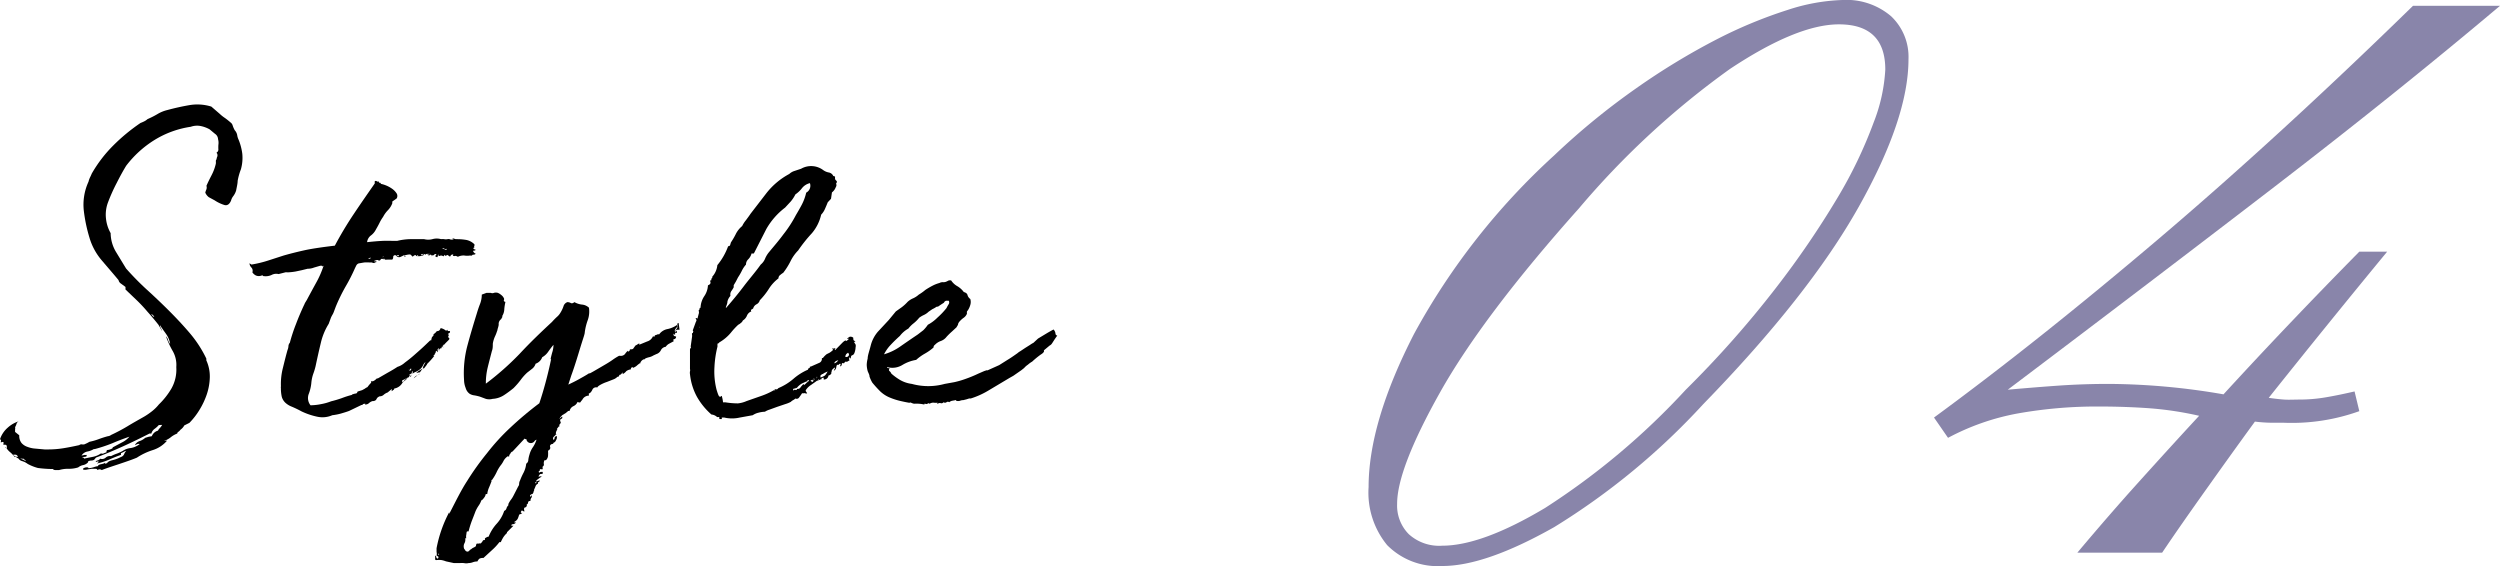
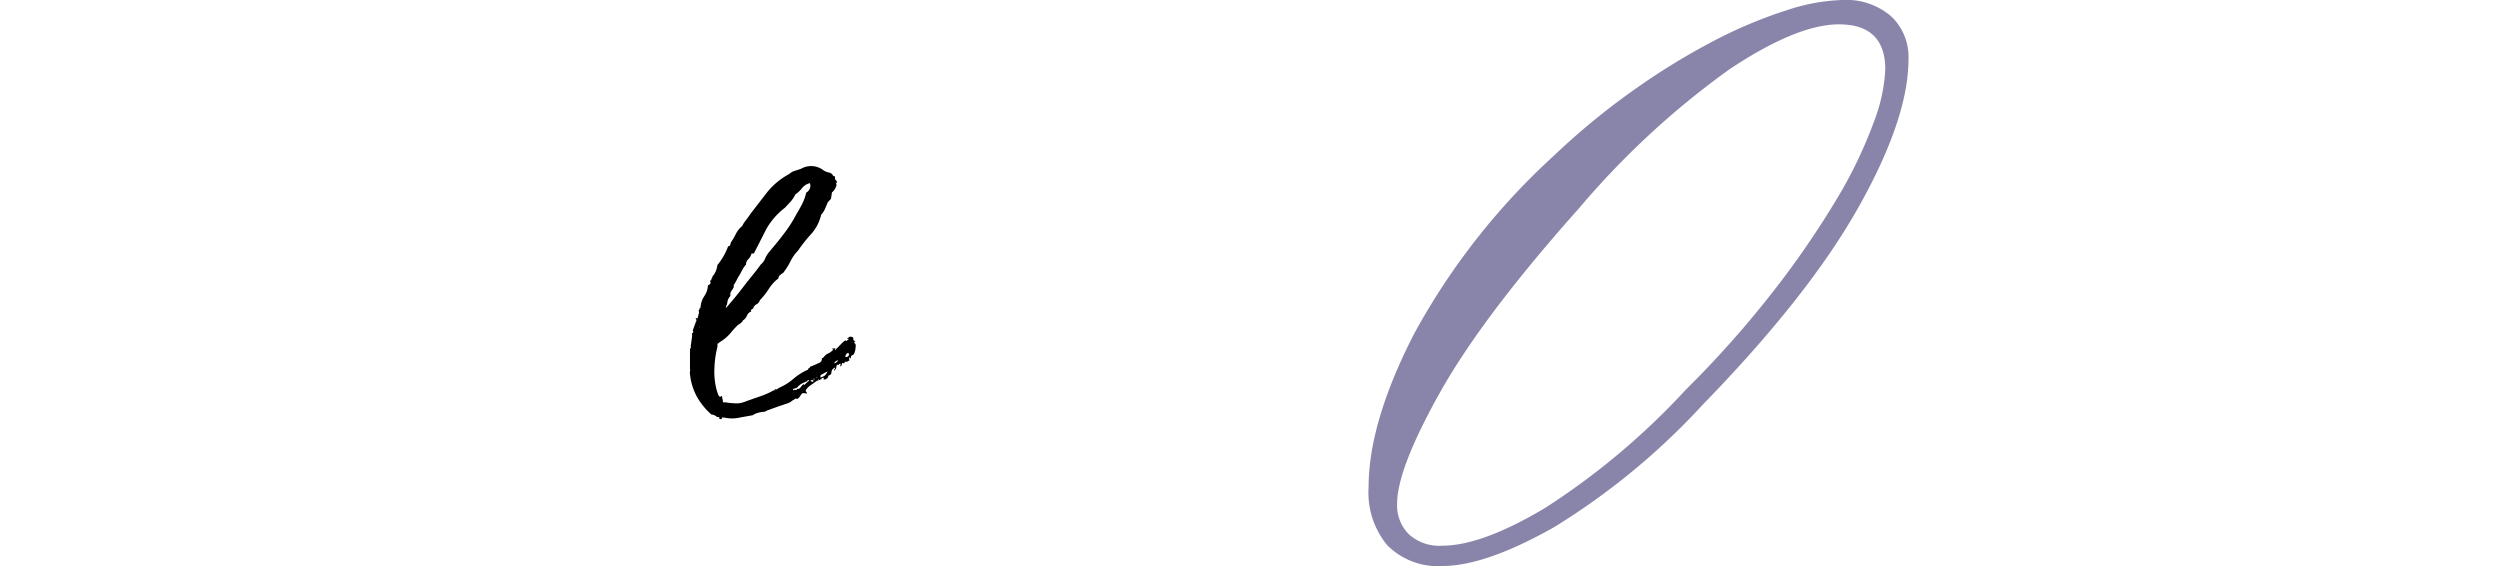
<svg xmlns="http://www.w3.org/2000/svg" width="215.55" height="48.8" viewBox="0 0 215.55 48.8">
  <defs>
    <style>.cls-1{fill:#8985aa;}</style>
  </defs>
  <g id="レイヤー_2" data-name="レイヤー 2">
    <g id="design">
-       <path d="M1.25,39.39A2.4,2.4,0,0,0,.89,39a1.47,1.47,0,0,1-.32-.35.28.28,0,0,0,0-.22c0-.08-.13-.1-.27-.08a.16.16,0,0,1,0-.11.12.12,0,0,0,0-.11.14.14,0,0,0-.16,0c-.05,0-.08,0-.08,0s.06-.2,0-.22L0,37.87a2.28,2.28,0,0,1,.67-1,2.54,2.54,0,0,1,1-.56.33.33,0,0,0-.24.22,1.3,1.3,0,0,1-.13.3.36.36,0,0,1,0,.19v.22l.36.29a1,1,0,0,0,.2.67,1.19,1.19,0,0,0,.51.33,2.34,2.34,0,0,0,.7.15l.77.07H4a8.36,8.36,0,0,0,1.5-.11c.43-.07.87-.16,1.33-.26a.32.32,0,0,1,.22-.07.5.5,0,0,0,.23,0l.24-.11.2-.11a5.37,5.37,0,0,0,.77-.22,8.45,8.45,0,0,1,.81-.26.53.53,0,0,0,.28-.11,15,15,0,0,0,1.4-.74c.49-.3,1-.58,1.47-.85a6.22,6.22,0,0,0,.69-.48,3.67,3.67,0,0,0,.56-.56,6.41,6.41,0,0,0,1.08-1.37,3.32,3.32,0,0,0,.42-1.85,2.41,2.41,0,0,0-.3-1.37A7.54,7.54,0,0,1,14.31,29a.67.67,0,0,1,.18.31,1,1,0,0,0,.18.35,1.93,1.93,0,0,0-.34-.85c-.17-.24-.36-.5-.54-.78a.46.46,0,0,0,.08.26l.12.26a1.28,1.28,0,0,1-.16-.26c-.06-.09-.11-.19-.17-.29-.29-.37-.61-.75-.95-1.13a13,13,0,0,0-1-1.06l-.89-.85c0-.12,0-.19,0-.22l-.38-.28a.48.48,0,0,1-.22-.31c-.43-.52-.91-1.07-1.42-1.67a5.33,5.33,0,0,1-1.09-2,13.33,13.33,0,0,1-.48-2.28,4.73,4.73,0,0,1,.4-2.53,2.06,2.06,0,0,1,.12-.35,3.73,3.73,0,0,0,.16-.35,11.47,11.47,0,0,1,1.86-2.43,16,16,0,0,1,2.35-1.94,2.84,2.84,0,0,0,.34-.15,1.2,1.2,0,0,0,.26-.18,7.51,7.51,0,0,0,.85-.43,3,3,0,0,1,.85-.35c.62-.17,1.25-.31,1.88-.42a4.06,4.06,0,0,1,1.92.12l.73.63a3.08,3.08,0,0,0,.44.35,6,6,0,0,1,.49.39.47.47,0,0,1,.18.26,2.34,2.34,0,0,0,.18.41.85.85,0,0,1,.21.41,1.33,1.33,0,0,0,.12.4,4.81,4.81,0,0,1,.32,1.21,3.61,3.61,0,0,1-.12,1.35,5.27,5.27,0,0,0-.28,1c0,.22-.07.5-.13.82a1.54,1.54,0,0,1-.24.48,1.07,1.07,0,0,0-.2.4c-.14.32-.33.45-.59.37a3.27,3.27,0,0,1-.83-.4L18,17a1,1,0,0,1-.3-.39,1.42,1.42,0,0,1,.1-.29.51.51,0,0,0,0-.3c.13-.3.28-.6.44-.91a4.13,4.13,0,0,0,.37-1,1.09,1.09,0,0,0,0-.22s0-.1.06-.15a.8.8,0,0,1,.08-.28c0-.13,0-.22-.08-.27a.15.15,0,0,1,.08-.09.43.43,0,0,0,.08-.17,3.39,3.39,0,0,1,0-.45A1.14,1.14,0,0,0,18.8,12a.58.58,0,0,0-.26-.46l-.47-.39a2.66,2.66,0,0,0-.75-.28,1.63,1.63,0,0,0-.87.06,8.25,8.25,0,0,0-3.13,1.14,9.09,9.09,0,0,0-2.44,2.22q-.37.6-.81,1.47a15.17,15.17,0,0,0-.77,1.72,3,3,0,0,0-.16,1.38,3.18,3.18,0,0,0,.4,1.24A3.21,3.21,0,0,0,10,21.72l.87,1.43A24.25,24.25,0,0,0,12.69,25c.65.59,1.28,1.19,1.9,1.81s1.22,1.26,1.78,1.92a10.15,10.15,0,0,1,1.42,2.19v.15a3.33,3.33,0,0,1,.3,1.46A5,5,0,0,1,17.83,34a6.6,6.6,0,0,1-.65,1.37,6.15,6.15,0,0,1-.85,1.09l-.44.22a1.06,1.06,0,0,1-.33.37.77.77,0,0,1-.18.18.19.19,0,0,0-.1.15,2,2,0,0,0-.58.34,1.8,1.8,0,0,1-.55.29s.09,0,.12,0a.09.09,0,0,1,.12,0,2.67,2.67,0,0,1-1.23.8,5.51,5.51,0,0,0-1.36.65c-.45.19-1,.37-1.47.53s-1.05.34-1.56.54a.29.29,0,0,0-.36,0,.17.17,0,0,0-.18-.11H7.9l-.38.06a.6.6,0,0,1-.36,0v-.07s.1-.09.24-.11.21,0,.24.07a2,2,0,0,0,.45-.09,1.58,1.58,0,0,1,.36-.09c0-.08.09-.13.28-.17s.3-.08.33-.13,0,0,0,0,0,0,0,0v0c.05,0,.06,0,0,0s0,0,0,0h0s0,0,0,.07.13-.06.16,0c.05-.13.21-.22.46-.28a3,3,0,0,0,.75-.28.43.43,0,0,0,.28-.26.83.83,0,0,1,.17-.26.46.46,0,0,0-.21.08,1.28,1.28,0,0,1-.24.11c0,.05,0,.07,0,.05s0,0,0,.1c-.35.12-.69.26-1,.4a5.34,5.34,0,0,1-1.07.34s.07-.08.2-.15c-.13,0-.21-.06-.22,0s0,0-.1,0a.27.27,0,0,1,.18-.11.44.44,0,0,0,.22-.15.48.48,0,0,0,.47-.09.52.52,0,0,1,.46-.13,3.41,3.41,0,0,1,.51-.22,3.5,3.5,0,0,0,.5-.23,1.51,1.51,0,0,1,.69-.25,1.69,1.69,0,0,0,.77-.34.24.24,0,0,0-.2,0l-.21.09a.7.7,0,0,1,.41-.35,1.41,1.41,0,0,0,.48-.28l.29-.09.28-.05a.79.79,0,0,1,.53-.48.76.76,0,0,1,.18-.24,1.8,1.8,0,0,0,.18-.25l-.14,0a.32.32,0,0,1-.14,0,2.35,2.35,0,0,1-.39.35.73.73,0,0,0-.26.39h-.16c-.73.37-1.46.73-2.21,1.07s-1.54.68-2.4,1l-.16.19a.5.5,0,0,1-.27.07.5.5,0,0,0-.26.08c0,.05,0,.07,0,.07h0a.77.77,0,0,1-.42.24,1,1,0,0,0-.43.2,2.62,2.62,0,0,1-.82.12,2.65,2.65,0,0,0-.83.11c-.06,0-.14,0-.25,0s-.2,0-.28-.09a10.51,10.51,0,0,1-1.29-.09A4,4,0,0,1,2.39,40a1.5,1.5,0,0,0-.47-.24.57.57,0,0,1-.34-.24.37.37,0,0,1-.16-.09A.21.21,0,0,0,1.25,39.39Zm-.8-.85s.08,0,.08.11Zm1.09.85a.23.23,0,0,0-.16-.18.77.77,0,0,0-.25,0A.49.49,0,0,0,1.54,39.39Zm.68.37a.18.18,0,0,0-.1-.13.17.17,0,0,1-.1-.09.28.28,0,0,1-.18,0c-.07,0-.1,0-.1,0l.28.11ZM9.7,38.65c0-.07.06-.11.08-.11l.73-.39a2,2,0,0,0,.65-.5c-.49.17-1,.36-1.46.56a13.06,13.06,0,0,1-1.53.51H8.09a1.74,1.74,0,0,1-.55.21.76.76,0,0,0-.51.35l.27-.06a.44.44,0,0,0,.18,0s.07,0,0,0a.11.11,0,0,0,0,.1.29.29,0,0,1-.2.07.32.32,0,0,0-.2.07c.13,0,.18,0,.16.08L8,39.39a1.8,1.8,0,0,0,.71-.3.25.25,0,0,0,.23,0A1.48,1.48,0,0,1,9.18,39c0-.13,0-.2.16-.21A1.06,1.06,0,0,0,9.7,38.65Zm3.6-11.32a.45.45,0,0,0-.28-.26.79.79,0,0,1,.12.15A.29.29,0,0,0,13.3,27.33Z" />
-       <path d="M37.44,30.66a.11.11,0,0,1-.06.11s0,0,0,0a6.57,6.57,0,0,1-.63.68,3.24,3.24,0,0,0-.54.65,1.23,1.23,0,0,0-.32.07.85.85,0,0,1,.26-.22l.3-.18a.72.72,0,0,1,.08-.24l.16-.32a.69.69,0,0,0-.2.26,1.37,1.37,0,0,1-.2.3,1.55,1.55,0,0,1-.49.31.94.94,0,0,0-.44.39,1.36,1.36,0,0,0-.67.55,1,1,0,0,1-.7.48c0,.08-.06.12-.09.13l-.12.1a.22.22,0,0,1,0-.13s0-.06,0-.06l-.36.3a1,1,0,0,0-.34.2.49.49,0,0,1-.35.13l0,0a.67.67,0,0,0-.2.13.37.37,0,0,0-.06.1l-.06.09a.41.41,0,0,1-.2.09c-.06,0-.08,0-.08,0a.74.74,0,0,0-.31.17.47.47,0,0,1-.34.13c0-.05,0-.07.08-.07-.16,0-.27,0-.32.11h-.08l-1.06.51c-.21.08-.45.15-.72.23a4.86,4.86,0,0,1-.73.14,2.1,2.1,0,0,1-1.29.13A6.06,6.06,0,0,1,26,35.47a9.05,9.05,0,0,0-.85-.41,1.74,1.74,0,0,1-.56-.35,1.13,1.13,0,0,1-.29-.48,3.23,3.23,0,0,1-.08-.8.1.1,0,0,1,0-.09s0,0,0-.09a5.54,5.54,0,0,1,.16-1.48c.14-.57.27-1.1.41-1.59a1,1,0,0,0,.08-.34.48.48,0,0,1,.12-.29,14.38,14.38,0,0,1,.53-1.61c.21-.56.44-1.09.68-1.61a1.37,1.37,0,0,0,.09-.2s0,0,0,0l.16-.26q.32-.6.78-1.44a8.15,8.15,0,0,0,.67-1.52c-.11.07-.15.09-.12.05s0-.05-.16-.05l-.55.16a1.4,1.4,0,0,1-.54.1L26,23.3l-.52.11a5.37,5.37,0,0,1-.61.07h-.14a.31.31,0,0,0-.12,0l-.59.15a.85.85,0,0,0-.59.07,1.2,1.2,0,0,1-.66.11c-.06,0-.09,0-.1-.06h-.1a.64.64,0,0,1-.51,0,.77.77,0,0,1-.3-.27.41.41,0,0,0-.08-.41.57.57,0,0,1-.17-.37l.17.11a9.67,9.67,0,0,0,1.45-.35l1.33-.43c.49-.14,1.07-.29,1.74-.44s1.57-.28,2.67-.41a30.72,30.72,0,0,1,1.66-2.77c.56-.84,1.16-1.7,1.78-2.59v-.19a.14.14,0,0,1,.18,0,.15.15,0,0,0,.18,0,.09.09,0,0,0,.06.13c.07,0,.1,0,.1.09a2.62,2.62,0,0,1,1,.44,1.48,1.48,0,0,1,.37.39.42.42,0,0,1,0,.43l-.37.26a.33.33,0,0,0,0,.14,1.69,1.69,0,0,1-.38.61,2.43,2.43,0,0,0-.42.58,3.51,3.51,0,0,0-.31.52c-.07.14-.17.33-.3.55a1.47,1.47,0,0,1-.45.54.84.84,0,0,0-.32.57c.46-.05.89-.09,1.29-.11s.84,0,1.3,0a5.1,5.1,0,0,1,1.13-.15h1l.2,0a1.42,1.42,0,0,0,.71,0,1.36,1.36,0,0,1,.75,0,.82.82,0,0,1,.26,0,.76.76,0,0,0,.3,0s0,0,0,0a.35.35,0,0,1,.17,0l0,0a.44.44,0,0,0,.36,0,.55.55,0,0,1-.14-.1l.3.1c.22,0,.49,0,.81.05a1.35,1.35,0,0,1,.81.39.17.17,0,0,1,0,.13.2.2,0,0,0,0,.17l-.08,0s0,0,0,.08l.06.05s.06,0,.14.06a.36.36,0,0,1-.24.07.4.4,0,0,0,.24.26.29.29,0,0,1-.18.08c-.07,0-.12,0-.14.07a.35.35,0,0,1-.17,0,1.4,1.4,0,0,1-.5,0,1.12,1.12,0,0,0-.55.11c-.13-.07-.21-.09-.24-.07s-.08,0-.16,0,0-.07,0-.06,0,0,0-.05-.18,0-.2.05a.37.37,0,0,0-.06.1s0,0-.06,0l-.17-.13-.16.07,0,0h0s-.07,0-.06,0,0,0,0-.06-.12.09-.12.11-.16-.11-.3-.05-.19,0-.1-.09c-.06,0-.09,0-.11.13s-.08.09-.22,0c.06-.09.09-.14.1-.13s0,0,0-.05a.31.31,0,0,0-.12,0,.24.24,0,0,0-.12.14V22c-.11,0-.16.05-.16.15V22c-.08-.05-.14-.06-.16,0a.22.22,0,0,1-.16,0q-.09-.08,0-.06s.1,0,.16-.05h-.21a.17.17,0,0,0-.16.07.33.33,0,0,0-.4,0c0,.05.07.05.14,0s.12-.05.14,0a.38.38,0,0,1-.16.08l-.22.05c-.07,0-.12,0-.14,0s0,0,0-.09h-.16v0a0,0,0,0,0,0,0v0a.09.09,0,0,1-.07,0s0,0-.06,0,0,0,0,0,0,0,0,0-.16.09-.16.13,0,0-.08-.06-.08-.14-.24-.13a2.11,2.11,0,0,0-.45.1V22a2.09,2.09,0,0,1-.3.15.3.3,0,0,1-.34-.07.24.24,0,0,1,.12,0,.1.1,0,0,0,.08,0c0-.05,0-.07,0-.07s0,0,0,0a.19.19,0,0,0-.12,0l-.12.07s0,0,0-.07a0,0,0,0,1,0,0c-.14,0-.19,0-.17,0s-.08.05-.08.14a.28.28,0,0,1-.08.23h-.34a2.37,2.37,0,0,1-.42,0s0-.06.06,0,.06,0,.06-.06,0,0,0,0,0,0,0,0h0l-.17,0a.41.41,0,0,1-.16,0c-.05.13-.13.17-.22.13a.19.19,0,0,0-.22,0v0a.16.16,0,0,0-.16.08c.08,0,.13,0,.16,0s0,.06.06,0,0,0,0,0,0,.08-.06.08a.21.21,0,0,0-.14.07.46.46,0,0,1-.21-.05c-.05,0-.12,0-.2,0a4.3,4.3,0,0,0-.46,0l-.47.08a.38.38,0,0,0-.2.16l-.12.24a15.07,15.07,0,0,1-.81,1.59,15.28,15.28,0,0,0-.85,1.74l-.18.48a1.33,1.33,0,0,1-.12.24,2.68,2.68,0,0,0-.12.24l-.19.52a5.43,5.43,0,0,0-.68,1.65q-.24,1-.45,2a5.53,5.53,0,0,1-.2.66,3.33,3.33,0,0,0-.16.71,3.62,3.62,0,0,1-.22,1,1,1,0,0,0,.14,1c.05,0,.06,0,0,0s0,0,.12,0a4.77,4.77,0,0,0,.81-.1,4.52,4.52,0,0,0,.85-.24,9.2,9.2,0,0,0,.91-.27,7.87,7.87,0,0,1,.87-.28c.05-.05.08-.07.1-.06s0,0,0,0a1.05,1.05,0,0,1,.24-.06c.08,0,.13-.07.16-.17l.39-.12.24-.13a.8.8,0,0,1,.22-.13A2.69,2.69,0,0,1,32,33v-.15c.11.07.27,0,.49-.22a.13.13,0,0,1,.08,0l.83-.48c.31-.17.6-.34.87-.52a1.7,1.7,0,0,0,.64-.37,11.39,11.39,0,0,0,.91-.74c.31-.27.59-.52.83-.75l.45-.43a.12.12,0,0,0,.08,0,2.11,2.11,0,0,1,.06-.26s0,0,0,0a0,0,0,0,0,0,0l.14-.16c0-.08,0-.11,0-.11a.64.64,0,0,0,.16-.12.63.63,0,0,0,.12-.14c.17,0,.27-.06.33-.26a.92.92,0,0,1,.38.16c.07.07.13.07.18,0s0,.08.09.09a.41.41,0,0,0,.16,0c0,.05,0,.08,0,.08s0,0,0,0,0,.07-.1.12-.12.08,0,.11a.59.59,0,0,1-.08.22s.06,0,.12.11-.29.28-.69.85h0a.1.1,0,0,1-.08,0c-.11.1-.16.13-.16.11l-.25.18V30.4c0,.05-.08.09-.08.13s0,.07-.08.09a.18.18,0,0,0,0,.11v0S37.47,30.66,37.44,30.66ZM31.62,22.3s0,0,0,0,0,0,0,0S31.57,22.2,31.62,22.3Zm.12,0c.06,0,.1.06.12,0a.12.12,0,0,1,.08,0s0,0,0-.06,0,0,0-.09a.08.08,0,0,1-.08.09ZM33,22.19c-.05,0-.05,0,0,0Zm0,0,.09-.08C33,22.12,33,22.15,33,22.15Zm1.74,10.77a1.77,1.77,0,0,1,.23-.19.85.85,0,0,0,.18-.22l-.31.18C34.67,32.77,34.64,32.84,34.69,32.92Zm.25-10.81c-.11,0-.16,0-.15,0l.1-.09C34.89,22.09,34.91,22.11,34.94,22.11Zm.28,9.77a.15.15,0,0,0,.16,0c0-.05.07-.1,0-.15a.44.44,0,0,0-.1.12A.21.21,0,0,1,35.22,31.88Zm0,.41c.11,0,.17,0,.2,0a.79.79,0,0,1,.12-.15.29.29,0,0,1,0-.18s-.08,0-.08.11l0,.07-.16.09Zm0,.14s.07.06.14,0,.07-.08,0-.13-.06.07-.1.06S35.26,32.39,35.26,32.43Zm.4.15a.61.61,0,0,1,.27-.24,1.58,1.58,0,0,0,.3-.17v0a1.17,1.17,0,0,0-.3.19Zm.08-.7s0,0,0-.07A.09.09,0,0,1,35.74,31.88ZM35.87,22s0,0,0,0h.09c.05.07.06.11,0,.09S35.87,22.06,35.87,22Zm.4,10.1,0,0v0Zm.24-.33a.33.33,0,0,1,.16-.34c.14-.1.21-.17.21-.22s0,.14-.11.28S36.57,31.76,36.51,31.81Zm1.7-1.93s0,0,.08-.11v0l-.08,0A1.71,1.71,0,0,1,38,30l-.18.17V30a.49.49,0,0,0-.13.37l.09-.07h-.05l.05-.15a.21.21,0,0,1,.12,0c0-.07,0-.13.16-.18l.12-.19Zm-.32.37c-.06,0-.08,0-.06,0s0,.06,0,.06Zm.6-8.77a.14.14,0,0,1-.18,0,.14.14,0,0,0-.18,0l.24.06C38.48,21.59,38.52,21.56,38.49,21.48ZM38.21,30s0,0,0,0S38.21,30,38.21,30Zm0,0c0-.05.08-.09.08-.12l-.08.08Z" />
-       <path d="M58.41,28v0a.14.14,0,0,1,0,.12.27.27,0,0,0,0,.11l-.08.14v0a.35.35,0,0,0-.1.13.35.35,0,0,1-.06.09h.12l.08-.07h0c0,.05,0,.08,0,.09s0,.05,0,.09a.3.3,0,0,0-.16,0c0,.1,0,.15,0,.15s-.08,0-.06,0,0,0-.06-.06,0,.1,0,.15a.4.4,0,0,0,.2.07.21.21,0,0,1-.14.23q-.15,0-.06.18l-.41.22a.79.79,0,0,0-.28.26.54.54,0,0,0-.42.3.65.65,0,0,1-.39.33s0,0,0,0l-.24.11s0,0,0,0,0,0,0,0a1.26,1.26,0,0,1-.43.17c-.22.06-.34.12-.34.17s0,0,0,0,0,0-.08,0a.54.54,0,0,0-.32.41v-.08a2.45,2.45,0,0,0-.29.23,1.07,1.07,0,0,1-.32.18s0,0,0-.05,0,0-.06,0-.12.06-.12.18A.8.8,0,0,0,54,32a.94.94,0,0,1-.32.26.09.09,0,0,0,0-.07.1.1,0,0,0,0-.08l-.16.19c-.06,0-.1,0-.14.09s-.09.12-.14.09a.87.87,0,0,1-.35.23l-.56.22a3.13,3.13,0,0,0-.55.24c-.16.09-.26.17-.28.24a.35.35,0,0,0-.43.2c-.09.19-.19.29-.3.32a.09.09,0,0,0,0,.07.21.21,0,0,1,0,.11.65.65,0,0,0-.57.37v0s0,0,0,0a1.15,1.15,0,0,0-.14.17c0,.06-.13.08-.26,0a.7.7,0,0,1-.34.36.6.6,0,0,0-.35.42h-.12l-.22.19-.12.07-.15.09a1.39,1.39,0,0,0-.2.21l-.08.14v0l.24-.22c.06.12,0,.19-.06.2s-.12.08-.1.21h0l0,0a.14.14,0,0,1,0,.21.21.21,0,0,0-.06.24s0,0-.06,0,0,0,0,0S48,37,48,37s.06,0,.06,0a2.72,2.72,0,0,0-.12.25.71.71,0,0,0,0,.26s-.07,0,0,0,0-.06,0-.06a1.31,1.31,0,0,1-.2.21.19.19,0,0,0,0,.27.25.25,0,0,0,.08-.18c0-.08.06-.13.2-.15,0,.12,0,.24-.08.35a.36.36,0,0,1-.24.24s0,.08,0,.08,0,0,0,0c-.22,0-.31.14-.27.26s0,.24-.18.33a3,3,0,0,1,0,.47.62.62,0,0,1-.18.35h-.12a.51.51,0,0,0-.06.33.2.2,0,0,1-.1.22.11.11,0,0,0,0,.1s0,.05,0,.13l-.14,0a.15.15,0,0,0-.1,0c0,.07,0,.12-.05.15s-.09.07,0,.15a.27.27,0,0,1,.17-.08.21.21,0,0,0,.12,0,.21.21,0,0,1,0,.11.09.09,0,0,0,0,.07c-.14,0-.23,0-.27.07l-.1.15a.29.29,0,0,0,.14,0,.24.24,0,0,1,.15,0l-.23.16c-.09.07-.17.12-.22.17s0,.11-.08.17,0,.09,0,.09.07,0,.06-.07a.17.17,0,0,1,.06-.15q.09.07.12,0a.09.09,0,0,1,.12,0,.22.22,0,0,1-.1.11s-.06,0-.06.08v.07a.35.35,0,0,0-.2.2,2.14,2.14,0,0,1-.12.28.1.1,0,0,0,0,.08h0a.38.38,0,0,0-.06.16.42.42,0,0,1-.1.17.21.21,0,0,0-.16.07.09.09,0,0,0,0,.15s.08,0,.08-.15a.21.21,0,0,1,0,.24.39.39,0,0,0-.08.28q-.21,0-.21.15a.16.16,0,0,1-.12.15.2.2,0,0,1-.12.26c-.11,0-.13.14-.08.29S45,44,45,44h0l-.08.11a.12.12,0,0,0,0,.11s0,0,0,0,0,0,.08,0-.08.1-.24.15a2.06,2.06,0,0,1-.12.35.64.64,0,0,1-.29.27c0,.05,0,.07.08.06s.07,0,0,.06a.41.41,0,0,1-.22.09c-.09,0-.13.05-.1.13s0,0,.06,0,.08,0,.1,0l-.56.56s0,0,0,.07a1.9,1.9,0,0,0-.33.39,3.64,3.64,0,0,0-.2.39h-.12a4.74,4.74,0,0,1-.65.7l-.73.67a.61.61,0,0,0-.36.07.91.91,0,0,0-.16.23,1.09,1.09,0,0,0-.4.07,1.09,1.09,0,0,1-.37.07.81.81,0,0,1-.38,0,2.38,2.38,0,0,0-.39,0h-.48l-.69-.15a2,2,0,0,0-.38-.11,1.8,1.8,0,0,0-.43,0c-.08,0-.12,0-.12-.11V47.9a.16.16,0,0,1,.1.15.13.13,0,0,0,.14.11c.06-.1.06-.16,0-.19l-.12-.07a.65.65,0,0,0,0-.31c0-.12,0-.22,0-.32l0,0a0,0,0,0,0,0,0,11,11,0,0,1,1.09-3.11s0,.05,0,.08a0,0,0,0,0,0,.07c.52-1,1-2,1.54-2.83A23,23,0,0,1,42,39.06a18.48,18.48,0,0,1,2-2.19,29.65,29.65,0,0,1,2.5-2.1c.22-.65.42-1.33.61-2.06s.32-1.31.41-1.76c0,0,0,0-.05,0s0,.09,0,0c.06-.25.11-.46.17-.65a2.18,2.18,0,0,0,.08-.57c-.16.19-.31.39-.45.59a1.5,1.5,0,0,1-.52.48.93.93,0,0,1-.57.56.87.87,0,0,1-.28.42l-.45.35a4.39,4.39,0,0,0-.56.63,6.8,6.8,0,0,1-.61.7,9.48,9.48,0,0,1-.81.6,2,2,0,0,1-1,.33,1.1,1.1,0,0,1-.58,0l-.51-.19a4.11,4.11,0,0,0-.47-.11,1,1,0,0,1-.42-.14.91.91,0,0,1-.34-.5,1.92,1.92,0,0,1-.14-.69,9.23,9.23,0,0,1,.3-3c.25-.93.52-1.83.79-2.7.08-.27.17-.55.28-.83a2.26,2.26,0,0,0,.16-.83l.41-.15h.36v0a.36.36,0,0,0,.28,0,.59.59,0,0,1,.33,0,1,1,0,0,1,.28.17.78.78,0,0,1,.24.28.17.17,0,0,1,0,.18c0,.07,0,.12.14.15a4.14,4.14,0,0,0-.1.63,1.17,1.17,0,0,1-.18.59.12.12,0,0,1,0,.11.4.4,0,0,0-.08.15A.5.5,0,0,0,43,28a2.4,2.4,0,0,1-.1.38c0,.1-.06.2-.08.28a3.09,3.09,0,0,1-.13.32,2.38,2.38,0,0,0-.2.66c0,.22,0,.43-.08.63-.13.5-.26,1-.36,1.41a5.78,5.78,0,0,0-.16,1.4,24.22,24.22,0,0,0,2.89-2.55c.93-1,1.86-1.89,2.81-2.77a5.66,5.66,0,0,1,.42-.43,1.4,1.4,0,0,0,.3-.35,2.63,2.63,0,0,0,.27-.56.53.53,0,0,1,.34-.37.61.61,0,0,1,.3.08c.1.05.2,0,.31-.08a1.66,1.66,0,0,0,.64.21,1,1,0,0,1,.61.27,2.22,2.22,0,0,1-.1,1.06,5,5,0,0,0-.26,1.05c0,.15-.11.45-.25.89s-.28.92-.44,1.43-.32,1-.47,1.4l-.26.8c.27-.13.57-.27.89-.45s.62-.34.89-.52c.05,0,.08,0,.08,0s0,0,0,0,.32-.17.55-.31l.72-.42c.26-.15.5-.3.71-.45a5,5,0,0,1,.53-.33h.12c.05,0,.06,0,0,0s0,0,0,0a.46.46,0,0,0,.4-.16,1.16,1.16,0,0,1,.25-.28s0,.05,0,.07-.08,0,0,0,.17-.06.17-.19c.16,0,.27,0,.32-.11l.16-.22a.83.83,0,0,0,.16-.09l.17-.1v.12l.68-.28a.77.77,0,0,0,.49-.43s0,0,.06,0,.05,0,.1,0a.12.12,0,0,0,0-.11s0,0,.06,0a.84.84,0,0,0,.18-.07.23.23,0,0,1,.14,0,1.15,1.15,0,0,1,.73-.46,2.19,2.19,0,0,0,.81-.35ZM37.79,47.72v.14l.08,0v-.08l0,0Zm0,.14.08,0v-.08l0,0h0Zm7.6-10s0,0,0,0,0,0-.08,0-.06-.09-.12,0l-1,1.07a.27.27,0,0,0-.16.13.66.66,0,0,1-.12.17c0,.1,0,.15-.08.15s0,0,0,0,0,0,0-.07a1.09,1.09,0,0,0-.41.42,2.12,2.12,0,0,1-.28.43s0,0,0,0,0,0,0,0a3.57,3.57,0,0,0-.34.59,4,4,0,0,1-.35.59c0-.05,0-.06,0,0s-.08,0-.08.09a.1.1,0,0,1,0,.09c-.05,0-.07,0,0,0s0,0,0,0-.12.32-.2.5a2,2,0,0,0-.16.58h-.13a.63.63,0,0,1-.14.31,1.26,1.26,0,0,1-.22.24v-.07a1.77,1.77,0,0,1-.24.5,3.05,3.05,0,0,0-.28.5c-.06,0-.07,0,0,0s0,0,0,0c-.1.27-.21.55-.32.83a8.06,8.06,0,0,0-.28.91c-.06,0-.08,0-.06,0s0,0-.06,0-.06.22-.08.3a.78.78,0,0,0,0,.29h-.09l0,0a.65.65,0,0,1-.08.46.58.58,0,0,0,0,.47.24.24,0,0,1,.08.11.28.28,0,0,0,.17.11c.05,0,.11,0,.18-.08a.52.52,0,0,1,.18-.14.58.58,0,0,1,.2-.13.77.77,0,0,0,.2-.13.28.28,0,0,1,.08-.22.41.41,0,0,0,.19,0,.21.21,0,0,1,.14,0,2,2,0,0,0,.16-.2.15.15,0,0,1,.2-.09v-.15a.56.56,0,0,1,.14-.09.38.38,0,0,1,.18-.06,3.71,3.71,0,0,1,.69-1.11,3,3,0,0,0,.65-1.11.33.33,0,0,0,.2-.22.54.54,0,0,1,.16-.26v-.11a2,2,0,0,1,.22-.37,2.2,2.2,0,0,0,.23-.37l.4-.78a.35.35,0,0,0,.08-.24.63.63,0,0,1,.08-.28,5.78,5.78,0,0,1,.31-.68,2.22,2.22,0,0,0,.22-.76.39.39,0,0,0,.18-.32,2.41,2.41,0,0,1,.1-.46,2,2,0,0,1,.31-.66,2.63,2.63,0,0,0,.3-.63.35.35,0,0,0-.2.16A.39.39,0,0,1,45.39,37.91Zm13-9.95v0a.14.14,0,0,1,0,.12.27.27,0,0,0,0,.11l-.08.14v0a.35.35,0,0,0-.1.13.35.35,0,0,1-.06.09h.12l.08-.07.24,0-.08-.59Zm.2.55v0l-.1,0s0,0-.1,0Z" />
      <path d="M69.59,33.91a.18.18,0,0,1-.16,0,.15.15,0,0,0-.12,0s-.06,0-.16,0c-.08.13-.17.25-.25.36a.25.25,0,0,1-.32.09.83.83,0,0,1-.18.13.93.93,0,0,0-.22.16s0,0,0,0a2.43,2.43,0,0,1-.47.19l-.71.24-.66.24a1.62,1.62,0,0,0-.39.18,2.28,2.28,0,0,0-.54.08,1.49,1.49,0,0,0-.51.22l-1.11.2a3,3,0,0,1-1.35,0c-.14,0-.21,0-.21,0l0,.06a.09.09,0,0,1,0,.07s-.05,0-.16,0,0-.16-.08-.17l-.16,0a.8.8,0,0,0-.49-.22,5.91,5.91,0,0,1-1.25-1.53,5.18,5.18,0,0,1-.6-1.95.75.75,0,0,1,0-.24.34.34,0,0,0,0-.2V30.14a.18.18,0,0,1,.06-.13.11.11,0,0,0,0-.13l.12-.85a.72.72,0,0,0,0-.17.25.25,0,0,1,0-.13l0,0a.07.07,0,0,0,.08-.08c0-.05.07-.08,0-.11a.12.12,0,0,1,0-.11l.24-.66a.69.69,0,0,0,.06-.13s0-.1-.06-.17.08-.05.16,0c0-.12.06-.25.08-.37a.41.41,0,0,0,0-.33h0a.2.2,0,0,0,.09-.15c0-.05,0-.08.08-.08a1.93,1.93,0,0,1,.32-1,1.83,1.83,0,0,0,.32-.94c.19-.07.26-.18.2-.33s.09-.05.09-.13,0-.14.08-.17v-.11a1.76,1.76,0,0,0,.44-1,5.53,5.53,0,0,0,.93-1.63c.11,0,.17-.06.18-.13l.06-.2a6.19,6.19,0,0,0,.41-.7,2.13,2.13,0,0,1,.56-.71,2.45,2.45,0,0,1,.33-.51c.13-.18.27-.36.4-.56l1.38-1.79A6.27,6.27,0,0,1,68.05,15a1.15,1.15,0,0,1,.45-.26l.57-.19a1.74,1.74,0,0,1,1.9.11,1.17,1.17,0,0,0,.48.21.53.53,0,0,1,.4.31c.11,0,.16.06.15.1s0,.09,0,.16a.4.4,0,0,0,.12.15.13.13,0,0,1,0,.18.12.12,0,0,0,0,.15c0,.05,0,.13-.06.22a1,1,0,0,1-.33.45l-.08.55-.28.3q-.12.3-.24.57a1.67,1.67,0,0,1-.33.5A3.74,3.74,0,0,1,70,20.11a12.55,12.55,0,0,0-1.18,1.48,3.57,3.57,0,0,0-.66.93,6.11,6.11,0,0,1-.63,1,1.88,1.88,0,0,0-.26.19.34.34,0,0,0-.15.29,3.41,3.41,0,0,0-.82.89,6.07,6.07,0,0,1-.79,1,.55.55,0,0,1-.29.35.56.56,0,0,0-.28.35.47.47,0,0,1-.16.1s-.07.06,0,.16a.65.65,0,0,0-.38.37.86.86,0,0,1-.35.41.5.5,0,0,1-.18.22.85.85,0,0,1-.22.15,6.27,6.27,0,0,0-.63.68,3.66,3.66,0,0,1-1,.84.22.22,0,0,1-.16.11v.26a8.84,8.84,0,0,0-.26,1.76,6.36,6.36,0,0,0,.18,1.94c.11.37.19.57.24.59a.11.11,0,0,0,.14,0c0-.05.07-.06.08,0a2.59,2.59,0,0,1,.1.51,0,0,0,0,0,0,0h.09s.06,0,.12,0a6.82,6.82,0,0,0,1.07.09,2.47,2.47,0,0,0,.75-.2l1.23-.43a6.17,6.17,0,0,0,1.11-.5s0,0,.08,0h0v0c.06,0,.07,0,0-.08s.08,0,.08,0,0,0,0,0H67l.12-.11a4.87,4.87,0,0,0,1.28-.79,4.85,4.85,0,0,1,1.27-.8.13.13,0,0,1,.08-.13c.06,0,.08-.05.08-.13s0,0,0,0,0,0,.07,0l.7-.31a.38.38,0,0,0,.26-.43c.06,0,.09,0,.09,0s0,0,0,0a1.63,1.63,0,0,1,.24-.26.51.51,0,0,1,.16-.11l.18-.09a1.94,1.94,0,0,0,.31-.25c-.09-.07-.1-.11-.05-.13A.18.18,0,0,0,72,30c0,.05.06.08,0,.09s0,.05,0,.1l.62-.63c.2-.2.32-.25.35-.15.16-.12.23-.19.22-.2s0,0-.08,0a.13.13,0,0,1-.08,0s.06-.07.22-.17a.35.35,0,0,1,.32.08c0,.17,0,.27.2.29-.1.05-.14.1-.1.15a.65.65,0,0,1,.1.15.43.43,0,0,1,0,.22,1.62,1.62,0,0,1-.1.5.41.41,0,0,1-.12.17l-.12.05s-.06.06-.06.13a.12.12,0,0,0,0,.11v0s0,0-.06,0-.05-.08-.1-.11a.77.77,0,0,1,0,.15.08.08,0,0,0,.06.11,1.34,1.34,0,0,1-.24.15l-.1,0a.09.09,0,0,0-.06,0,1.13,1.13,0,0,0-.13.19v-.08c-.1,0-.16,0-.16.1a.23.23,0,0,1-.12.2c0-.05-.06-.09,0-.11s0-.06,0-.11-.1,0-.14.05-.09.06-.14,0a.73.73,0,0,0-.08.25.38.38,0,0,1-.16.26c-.06,0-.07,0,0-.09a.32.32,0,0,0,.06-.17.69.69,0,0,0-.29.26l-.12.11s0,0,.08,0a.38.38,0,0,1,0,.17.39.39,0,0,1-.24.16.38.38,0,0,1-.41.34l0-.08v-.07c-.17,0-.22.05-.17.15a.08.08,0,0,0-.12,0c0,.05-.08.05-.16,0s0,.08,0,.1.08,0,0,0,0,0-.06,0a.05.05,0,0,0-.06,0l-.52.37a1.46,1.46,0,0,0-.45.44.12.12,0,0,0,0,.11A1,1,0,0,1,69.59,33.91Zm-9.3-5.66c0-.09,0-.16,0-.18a.18.18,0,0,1,0,.09S60.24,28.23,60.29,28.25Zm2.31-1.7c.56-.64,1.07-1.26,1.53-1.87s1-1.22,1.46-1.87c0,0,0,0,0,0a1.28,1.28,0,0,0,.38-.52,2.23,2.23,0,0,1,.31-.52c.43-.52.85-1,1.27-1.57a10.55,10.55,0,0,0,1.07-1.65c.19-.32.37-.63.53-.94a4.27,4.27,0,0,0,.36-1,.67.67,0,0,0,.32-.82,1.24,1.24,0,0,0-.68.43,2.44,2.44,0,0,1-.57.54,3.06,3.06,0,0,1-.4.61l-.49.53a6.11,6.11,0,0,0-1.62,1.85L65,21.85a.58.58,0,0,1-.2,0,1.12,1.12,0,0,1-.28.5.61.61,0,0,0-.2.46,2.34,2.34,0,0,0-.37.56,4.79,4.79,0,0,1-.32.55l-.18.35-.19.32v.18a2.36,2.36,0,0,1-.2.32.53.53,0,0,0-.08.42,1.14,1.14,0,0,0-.26.48c0,.18-.09.35-.14.52Zm6,7.07a0,0,0,0,1,0,0s.09,0,.1,0a.44.44,0,0,0,0-.1.28.28,0,0,0,.32-.12,1.81,1.81,0,0,1,.25-.28s0,0,.08.07l.18-.17c.07-.06.09-.11.06-.16l-.44.2a1.49,1.49,0,0,0-.45.39h-.12v.07s0,0,0,0a.15.15,0,0,0-.16,0,.09.09,0,0,0,0,.15s0,0,.06-.06A.15.15,0,0,1,68.58,33.62Zm0,0,0,0v0Zm1.17-.85c-.13,0-.2.05-.2.15s.09,0,.1,0Zm.17.15c0-.1,0-.15,0-.15v.15c.08,0,.12,0,.14,0a.41.41,0,0,1,.1-.11c-.08,0-.12,0-.12-.07a.4.4,0,0,0-.19.11S69.9,32.85,70,32.88Zm.28-.26a.08.08,0,0,0-.06,0l-.06,0c.08.07.12.09.12.07Zm.2-.15s0,.07,0,.13,0,.09,0,.09a.21.21,0,0,0,0-.11A.14.14,0,0,0,70.44,32.47Zm.93-.48-.24.11a.57.57,0,0,0-.16.11s0,0,0,0,0,0-.07,0a.69.69,0,0,1-.14.12s0,.08,0,.18a1.42,1.42,0,0,0,.39-.18A1.56,1.56,0,0,0,71.37,32Zm.36-.07a.16.16,0,0,1-.12.18.27.27,0,0,1,0-.15S71.68,31.92,71.73,31.92Zm.21-1.74c0-.08,0-.06,0,0Zm.4.85a.45.45,0,0,0-.28.09c-.08.06-.11.12-.08.17l.14-.08A1.42,1.42,0,0,0,72.34,31Zm.77-.63a.34.34,0,0,0-.2.33.24.24,0,0,0,.24-.05C73.23,30.62,73.22,30.52,73.11,30.4Zm.24.44v0Zm0,.19s0,0,0,0,0,0,0,0Z" />
-       <path d="M90,30.21c.05.08,0,.2-.28.37a7.71,7.71,0,0,0-.73.6,2,2,0,0,0-.36.26,1.54,1.54,0,0,0-.33.29l-.24.19-.69.48-.32.18-.57.34-1.29.77a7.06,7.06,0,0,1-1.5.67.43.43,0,0,0-.14,0l-.22.07-.28.07a.68.68,0,0,0-.29.06.72.72,0,0,1-.32,0s0,0,0-.07l-.32.06a.58.58,0,0,0-.28.13.18.18,0,0,0-.23,0,.22.22,0,0,1-.26,0,.21.21,0,0,1-.24.08.29.29,0,0,0-.28.07c-.06,0-.07,0,0-.05s0,0,0-.06a.92.92,0,0,1-.3,0,.61.61,0,0,0-.38.09c-.08-.05-.14-.06-.18,0s-.13,0-.27,0l0,.07a3.1,3.1,0,0,0-.89-.07,1.1,1.1,0,0,1-.24-.08.15.15,0,0,0-.16,0c-.3-.05-.57-.11-.83-.17a5.68,5.68,0,0,1-.83-.27,2.68,2.68,0,0,1-.85-.54,10,10,0,0,1-.69-.76,3,3,0,0,1-.24-.52c0-.17-.11-.33-.16-.48a2.2,2.2,0,0,1-.08-.53,2.28,2.28,0,0,1,.08-.54c0-.27.14-.64.26-1.11a2.9,2.9,0,0,1,.63-1.22l.93-1,.61-.74.52-.37a3.66,3.66,0,0,0,.49-.45,1.66,1.66,0,0,1,.48-.31,1.89,1.89,0,0,0,.49-.32,4,4,0,0,0,.56-.4,7,7,0,0,1,.61-.36,3,3,0,0,1,.61-.24.58.58,0,0,1,.32-.07.61.61,0,0,0,.32-.07l.16-.08a.6.6,0,0,1,.21,0,1.53,1.53,0,0,0,.54.5,1.9,1.9,0,0,1,.55.5c.19.05.29.14.32.26a.6.6,0,0,0,.24.34.9.9,0,0,1,0,.51,1.68,1.68,0,0,1-.22.48.22.22,0,0,0-.08.15.28.28,0,0,1,0,.15.79.79,0,0,1-.26.32,2,2,0,0,0-.35.31.64.64,0,0,0-.14.22c0,.1-.09.2-.14.3l-.4.37c-.17.15-.31.29-.45.44a1.08,1.08,0,0,1-.5.37,1.29,1.29,0,0,0-.51.33.26.26,0,0,0-.12.23,4.34,4.34,0,0,1-.75.53,4.23,4.23,0,0,0-.75.54,3.35,3.35,0,0,0-1.19.44,1.66,1.66,0,0,1-1.27.19c-.06,0-.06.05,0,.07a.3.3,0,0,0,.18,0c-.08.12-.09.22,0,.28a.52.52,0,0,1,.14.2,4.78,4.78,0,0,0,.77.56,2.72,2.72,0,0,0,1,.33,5.34,5.34,0,0,0,2.83,0l.83-.15a7.44,7.44,0,0,0,.91-.26,10.9,10.9,0,0,0,1.17-.48l.53-.23c.08,0,.12-.06.14-.05s0,0,0,0,0,0,0,0,0,0,.12,0l1-.45.73-.46c.19-.11.47-.3.85-.57a1.26,1.26,0,0,1,.24-.17l.42-.28.43-.27a1.84,1.84,0,0,1,.28-.17l.4-.37.83-.5c.23-.13.4-.23.51-.28a.61.61,0,0,1,.16.32c0,.13.08.2.16.2-.16.22-.27.39-.34.5s-.12.19-.16.24a.59.59,0,0,1-.17.13Zm-8.57-4.14-.28.18-.28.19a.26.26,0,0,0-.21.07l-.14.08-.14.07-.32.22a1.43,1.43,0,0,1-.41.28,2.12,2.12,0,0,0-.4.24,3,3,0,0,1-.47.47,2.49,2.49,0,0,0-.46.46,2.36,2.36,0,0,0-.73.63c-.3.27-.57.53-.81.79a3.33,3.33,0,0,0-.56.8,4.76,4.76,0,0,0,1.45-.71c.46-.32.94-.65,1.46-1l.48-.37A3.19,3.19,0,0,0,80,28a3.44,3.44,0,0,0,.82-.61,6.67,6.67,0,0,0,.79-.83,2.74,2.74,0,0,1,.19-.34.28.28,0,0,0,0-.29l-.23,0A.37.37,0,0,0,81.39,26.07Z" />
      <path class="cls-1" d="M118,42q0-5.59,3.94-13.25A59,59,0,0,1,134,13.4a61.59,61.59,0,0,1,7.09-5.8A59.53,59.53,0,0,1,148,3.4,39.65,39.65,0,0,1,154.15.85a16.69,16.69,0,0,1,4.7-.85,5.93,5.93,0,0,1,4.2,1.4,4.82,4.82,0,0,1,1.5,3.7q0,5.1-4.3,12.75t-13.4,17A60.29,60.29,0,0,1,134,45.45q-5.91,3.34-9.61,3.35A6.14,6.14,0,0,1,119.6,47,7.13,7.13,0,0,1,118,42ZM158.55,2.1q-3.6,0-9.4,3.85a71.53,71.53,0,0,0-13,12q-8.3,9.3-12,15.9t-3.69,9.6a3.5,3.5,0,0,0,1,2.6,3.89,3.89,0,0,0,2.89,1q3.41,0,8.86-3.25A62.25,62.25,0,0,0,145.35,33.6a88.17,88.17,0,0,0,7.75-8.75A78,78,0,0,0,158.46,17a38.38,38.38,0,0,0,3.09-6.45,14.58,14.58,0,0,0,1-4.55Q162.55,2.1,158.55,2.1Z" />
-       <path class="cls-1" d="M215.55.5q-8.9,7.5-19.44,15.6t-23,17.5c1.47-.13,2.92-.25,4.35-.35s2.89-.15,4.36-.15a59.25,59.25,0,0,1,9.89.9q5.5-6,11.71-12.3h2.4q-5.1,6.19-10.21,12.6c.47.07.9.12,1.31.15s.86,0,1.4,0a13.52,13.52,0,0,0,2.25-.2c.76-.13,1.58-.3,2.44-.5l.41,1.7a17.21,17.21,0,0,1-6.5,1h-1a12.92,12.92,0,0,1-1.5-.1c-1.41,1.93-2.77,3.83-4.1,5.7s-2.64,3.73-3.9,5.6h-7.31c1.74-2.07,3.47-4.07,5.21-6s3.5-3.87,5.29-5.8a29,29,0,0,0-4.29-.65c-1.4-.1-2.84-.15-4.31-.15a38.93,38.93,0,0,0-7.05.6,20.61,20.61,0,0,0-6,2.1L166.75,36q9-6.6,19.36-15.4T208.05.5Z" />
    </g>
  </g>
</svg>